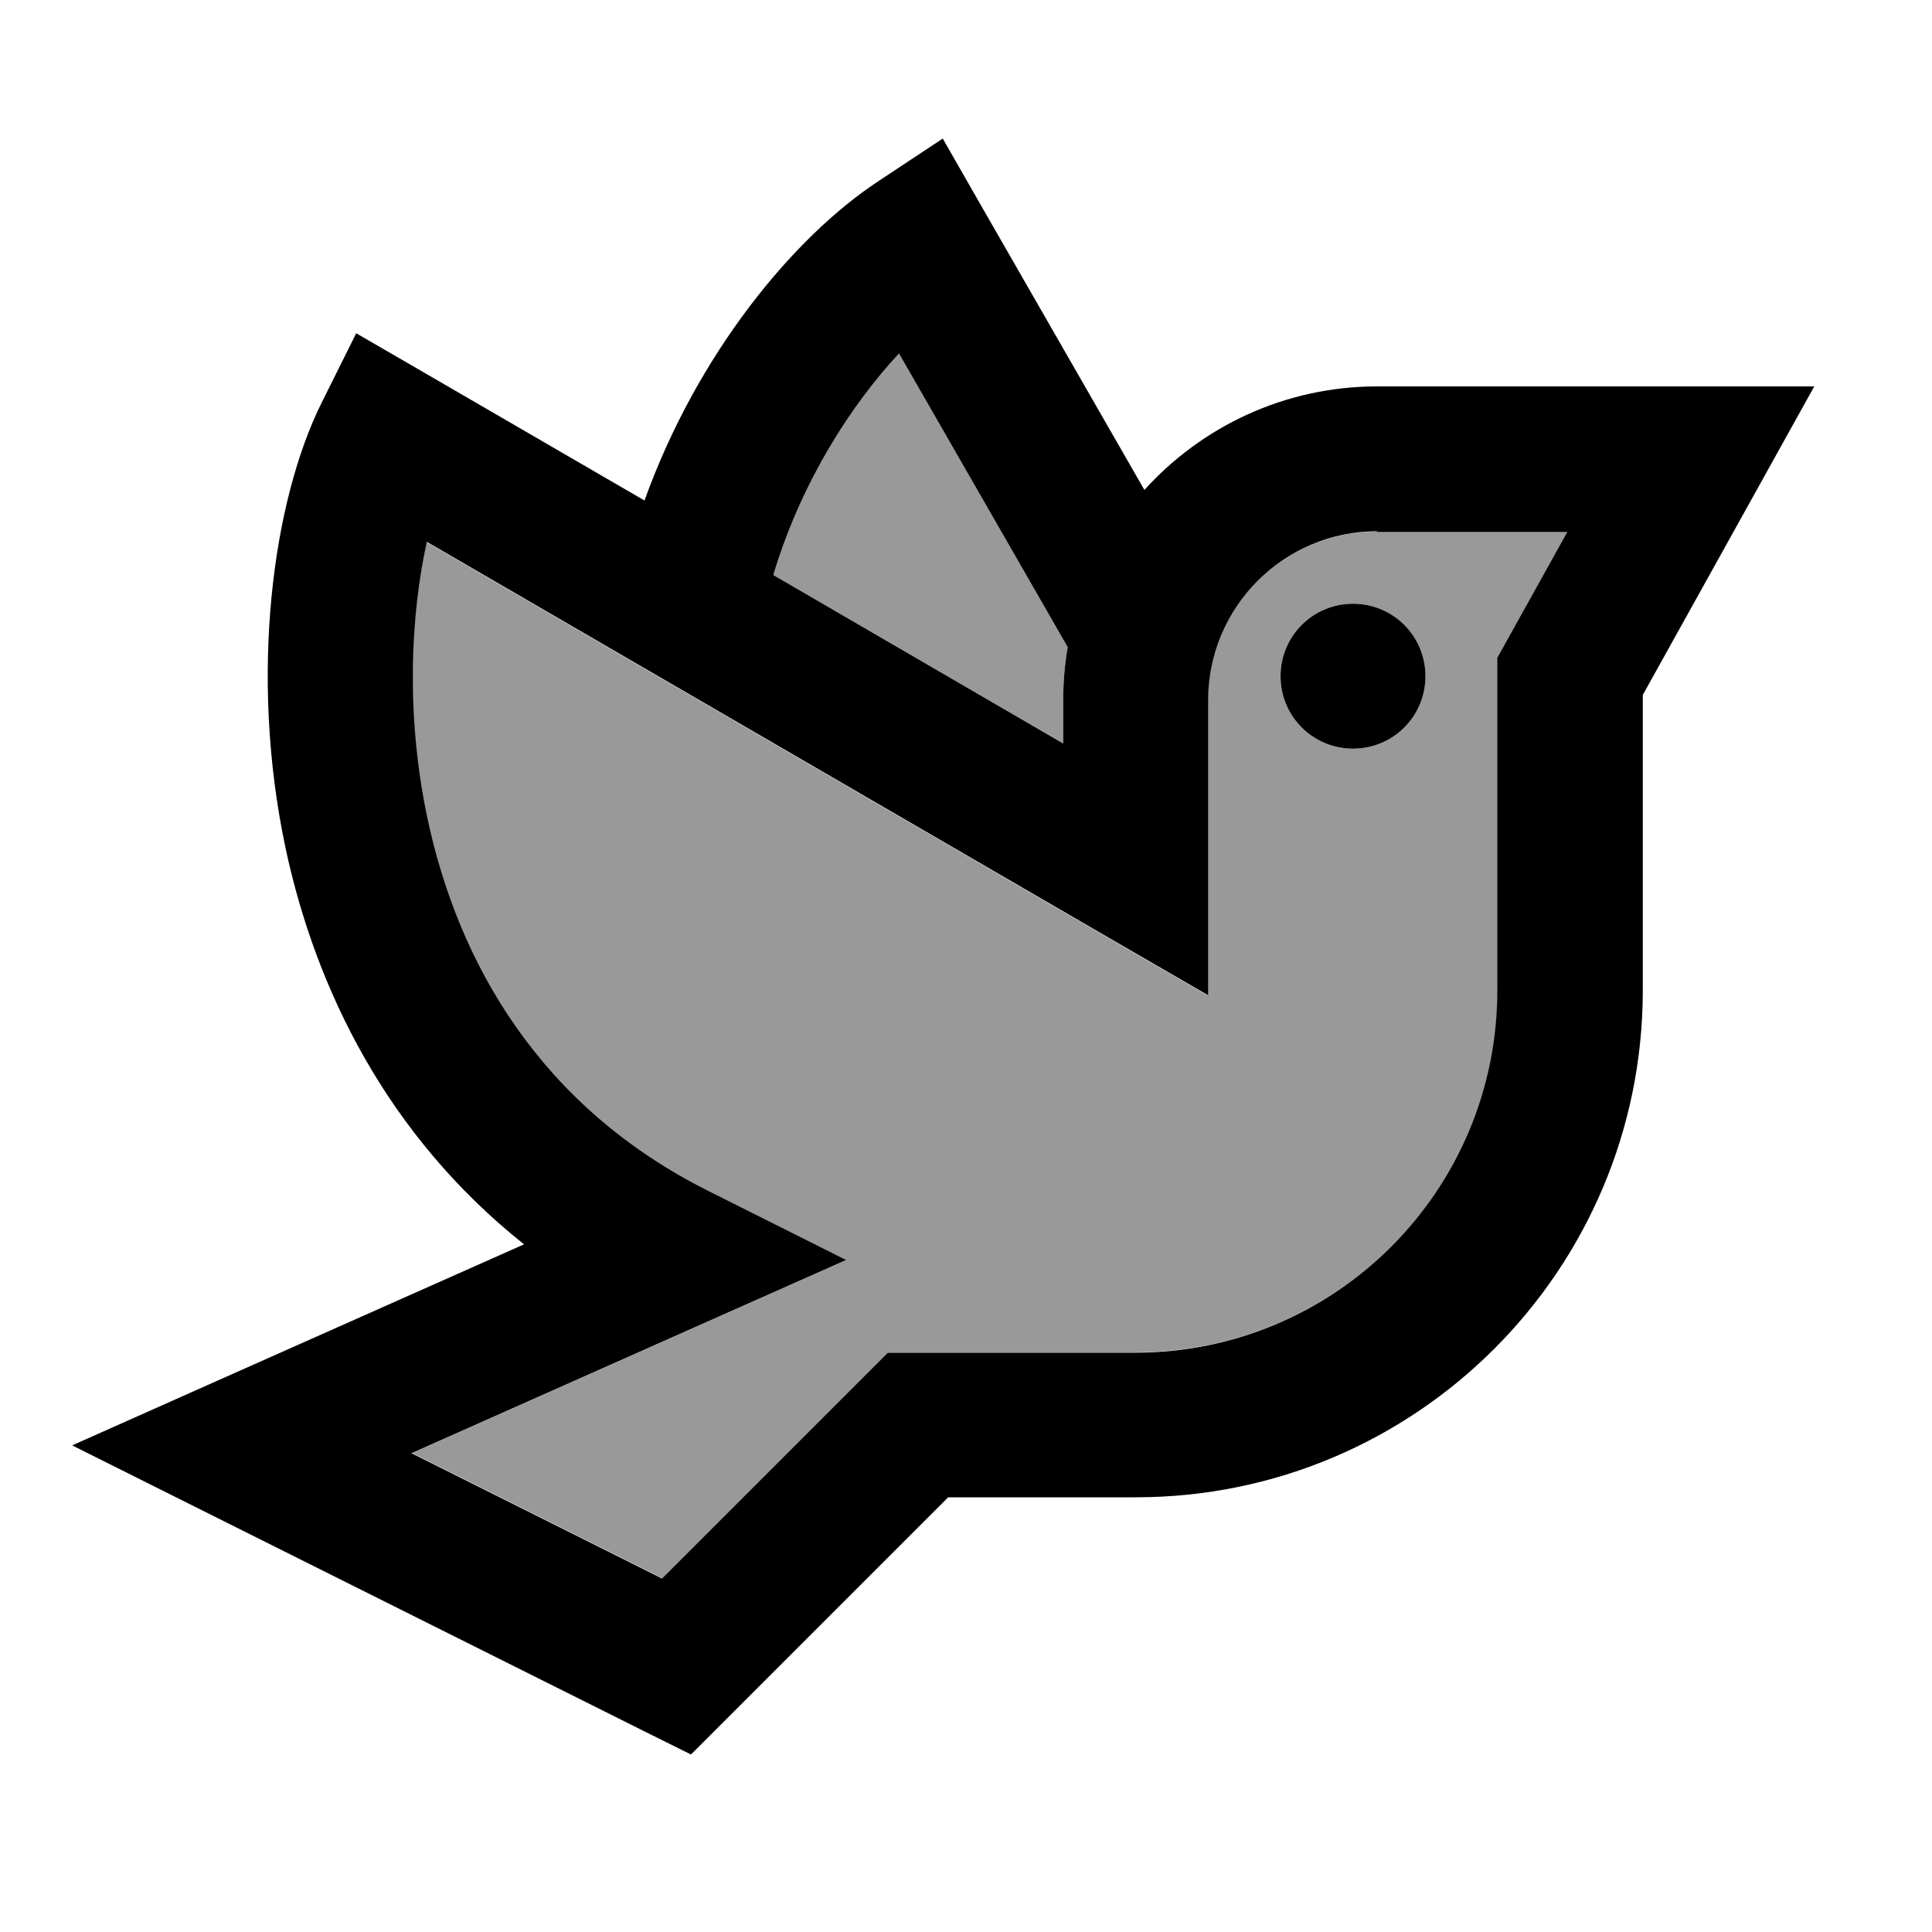
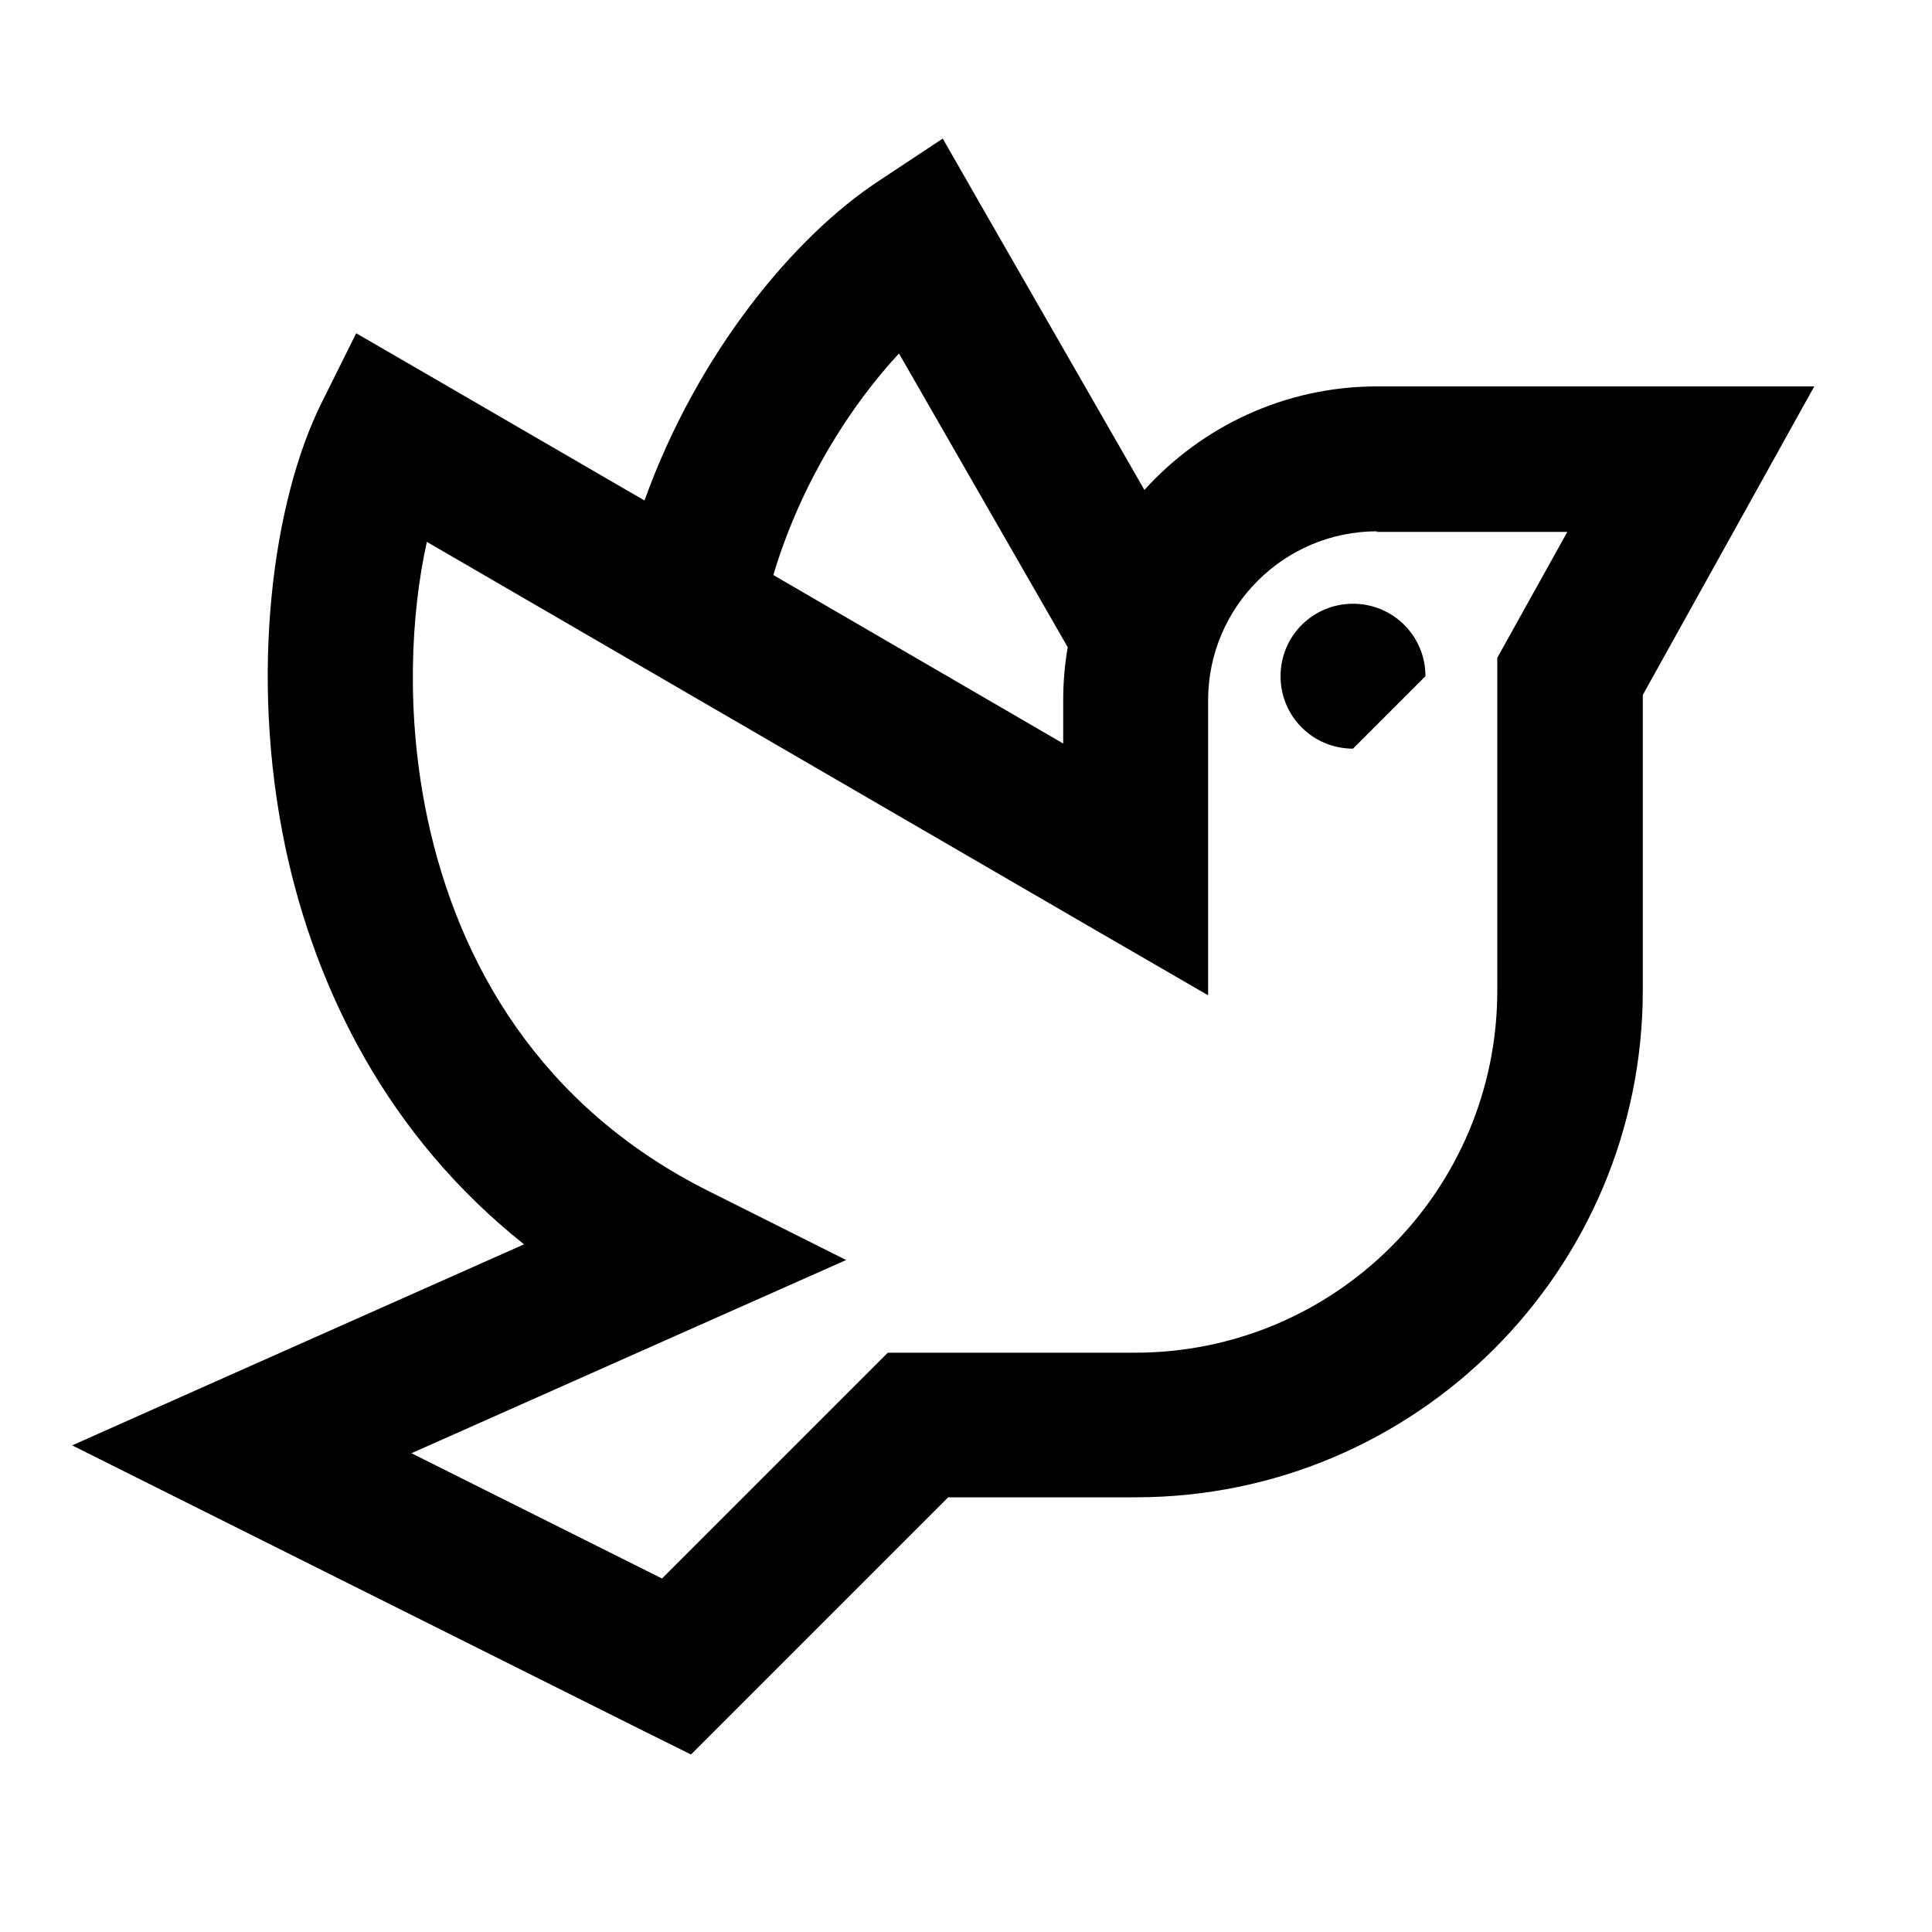
<svg xmlns="http://www.w3.org/2000/svg" viewBox="0 0 640 640">
-   <path opacity=".4" fill="currentColor" d="M136.4 481.3L219.4 522.8L287.2 455L294.2 448L376.1 448C442.4 448 496.1 394.3 496.1 328L496.1 217.8L499.1 212.4L519.3 176.1L456.1 176.1C425.2 176.1 400.1 201.2 400.1 232.1L400.1 329.8L364 308.9L141.3 179.6C136 203.5 134.2 236.7 141.5 271.2C151.7 319.1 178.7 366.7 234.7 394.7L280.2 417.5C257.7 427.5 209.7 448.8 136.2 481.5zM256.5 189.4C256.4 189.8 256.3 190.1 256.2 190.5L352.2 246.3L352.2 232C352.2 226 352.7 220.1 353.7 214.4L297.8 117.1C282.1 134 265.8 159.1 256.5 189.4zM472.2 224C472.2 237.3 461.5 248 448.2 248C434.9 248 424.2 237.3 424.2 224C424.2 210.7 434.9 200 448.2 200C461.5 200 472.2 210.7 472.2 224z" />
-   <path fill="currentColor" d="M325 68.1L379.1 162.3C398.1 141.3 425.6 128 456.2 128L601 128C590.7 146.6 571.7 180.7 544.2 230.2L544.2 328C544.2 420.8 469 496 376.2 496L314.1 496L228.9 581.2L213.4 573.5L23.9 478.8C45.4 469.2 95.3 447 173.6 412.2C128.3 376.2 104.6 327.7 94.6 281C82.4 223.4 90.4 165.7 106.6 133.3L118 110.4L140.1 123.2L213.5 165.8C231 117.1 262.9 78.5 291 60L312.3 45.9L325 68.1zM456.2 176C425.3 176 400.2 201.1 400.2 232L400.2 329.7L364.1 308.8L141.4 179.5C136.1 203.4 134.3 236.6 141.6 271.1C151.8 319 178.8 366.6 234.8 394.6L280.3 417.4C257.8 427.4 209.8 448.7 136.3 481.4L219.3 522.9L287.1 455.1L294.1 448.1L376 448.1C442.3 448.1 496 394.4 496 328.1L496 217.9L499 212.5L519.2 176.2L456 176.2zM448.2 248C434.9 248 424.2 237.3 424.2 224C424.2 210.7 434.9 200 448.2 200C461.5 200 472.2 210.7 472.2 224C472.2 237.3 461.5 248 448.2 248zM297.8 117.1C282.1 134 265.8 159.1 256.5 189.4C256.4 189.8 256.3 190.1 256.2 190.5L352.2 246.3L352.2 232C352.2 226 352.7 220.1 353.7 214.4L297.8 117.1z" />
+   <path fill="currentColor" d="M325 68.1L379.1 162.3C398.1 141.3 425.6 128 456.2 128L601 128C590.7 146.6 571.7 180.7 544.2 230.2L544.2 328C544.2 420.8 469 496 376.2 496L314.1 496L228.9 581.2L213.4 573.5L23.9 478.8C45.4 469.2 95.3 447 173.6 412.2C128.3 376.2 104.6 327.7 94.6 281C82.4 223.4 90.4 165.7 106.6 133.3L118 110.4L140.1 123.2L213.5 165.8C231 117.1 262.9 78.5 291 60L312.3 45.9L325 68.1zM456.2 176C425.3 176 400.2 201.1 400.2 232L400.2 329.7L364.1 308.8L141.4 179.5C136.1 203.4 134.3 236.6 141.6 271.1C151.8 319 178.8 366.6 234.8 394.6L280.3 417.4C257.8 427.4 209.8 448.7 136.3 481.4L219.3 522.9L287.1 455.1L294.1 448.1L376 448.1C442.3 448.1 496 394.4 496 328.1L496 217.9L499 212.5L519.2 176.2L456 176.2zM448.2 248C434.9 248 424.2 237.3 424.2 224C424.2 210.7 434.9 200 448.2 200C461.5 200 472.2 210.7 472.2 224zM297.8 117.1C282.1 134 265.8 159.1 256.5 189.4C256.4 189.8 256.3 190.1 256.2 190.5L352.2 246.3L352.2 232C352.2 226 352.7 220.1 353.7 214.4L297.8 117.1z" />
</svg>